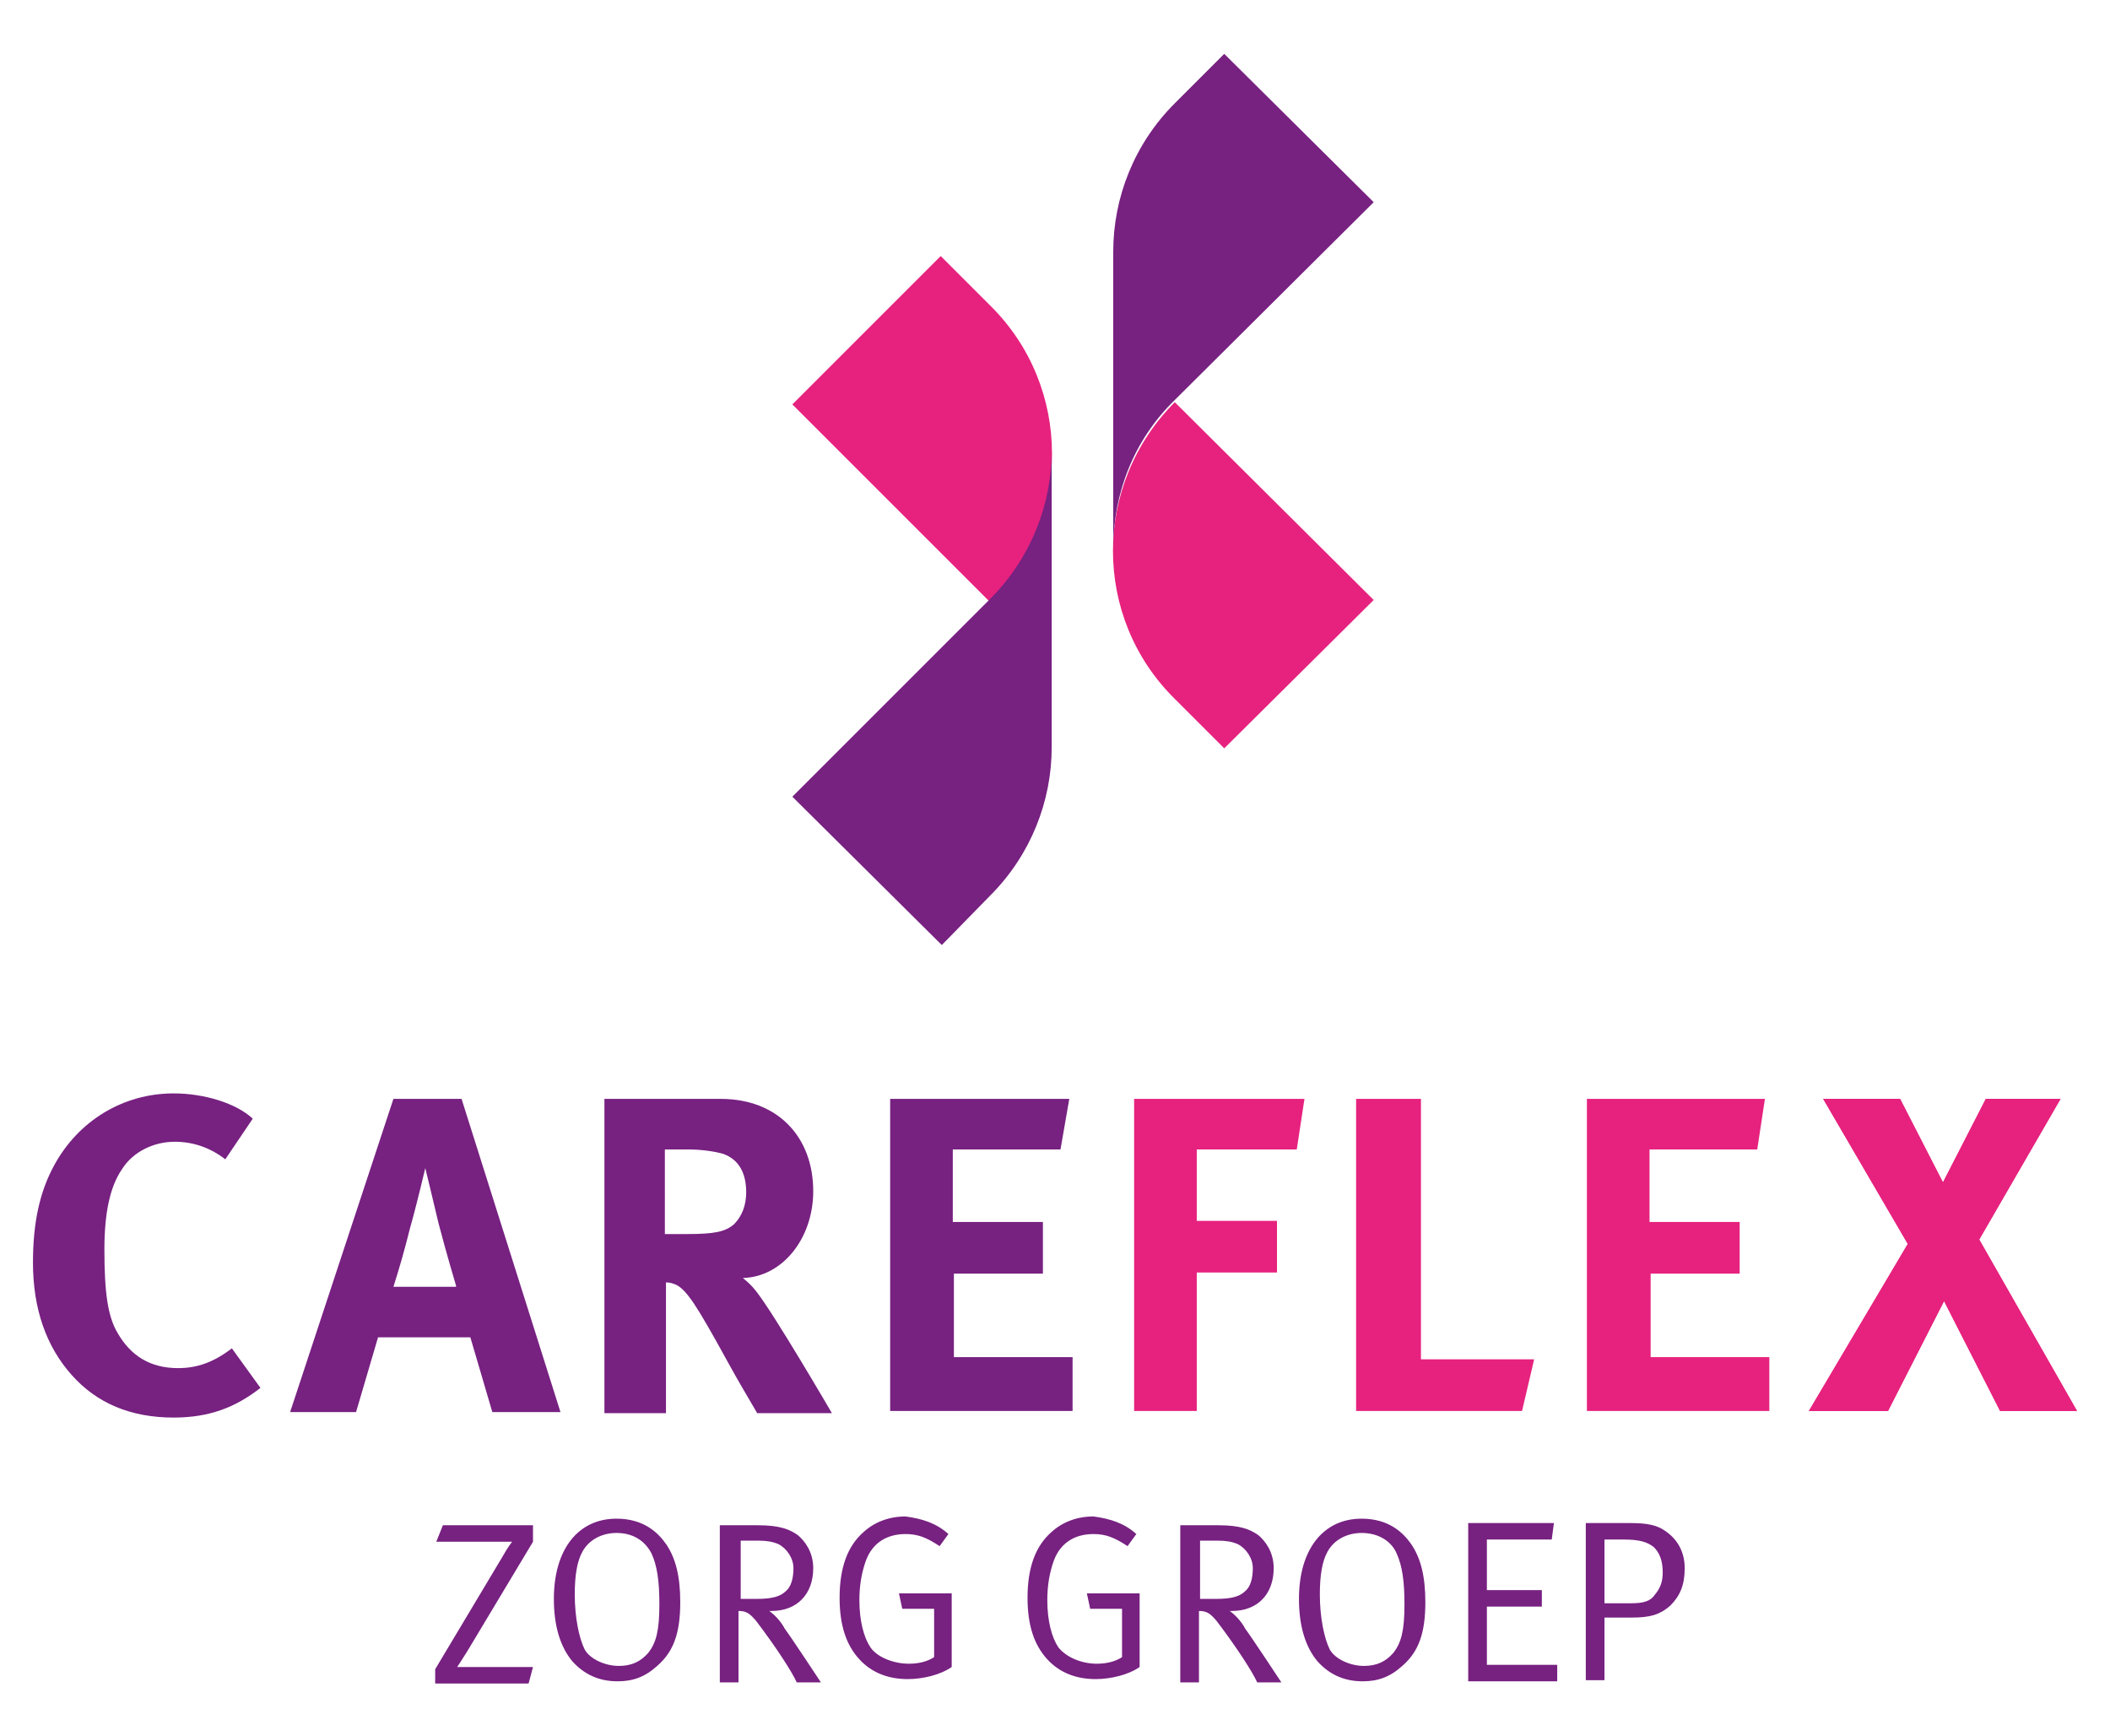
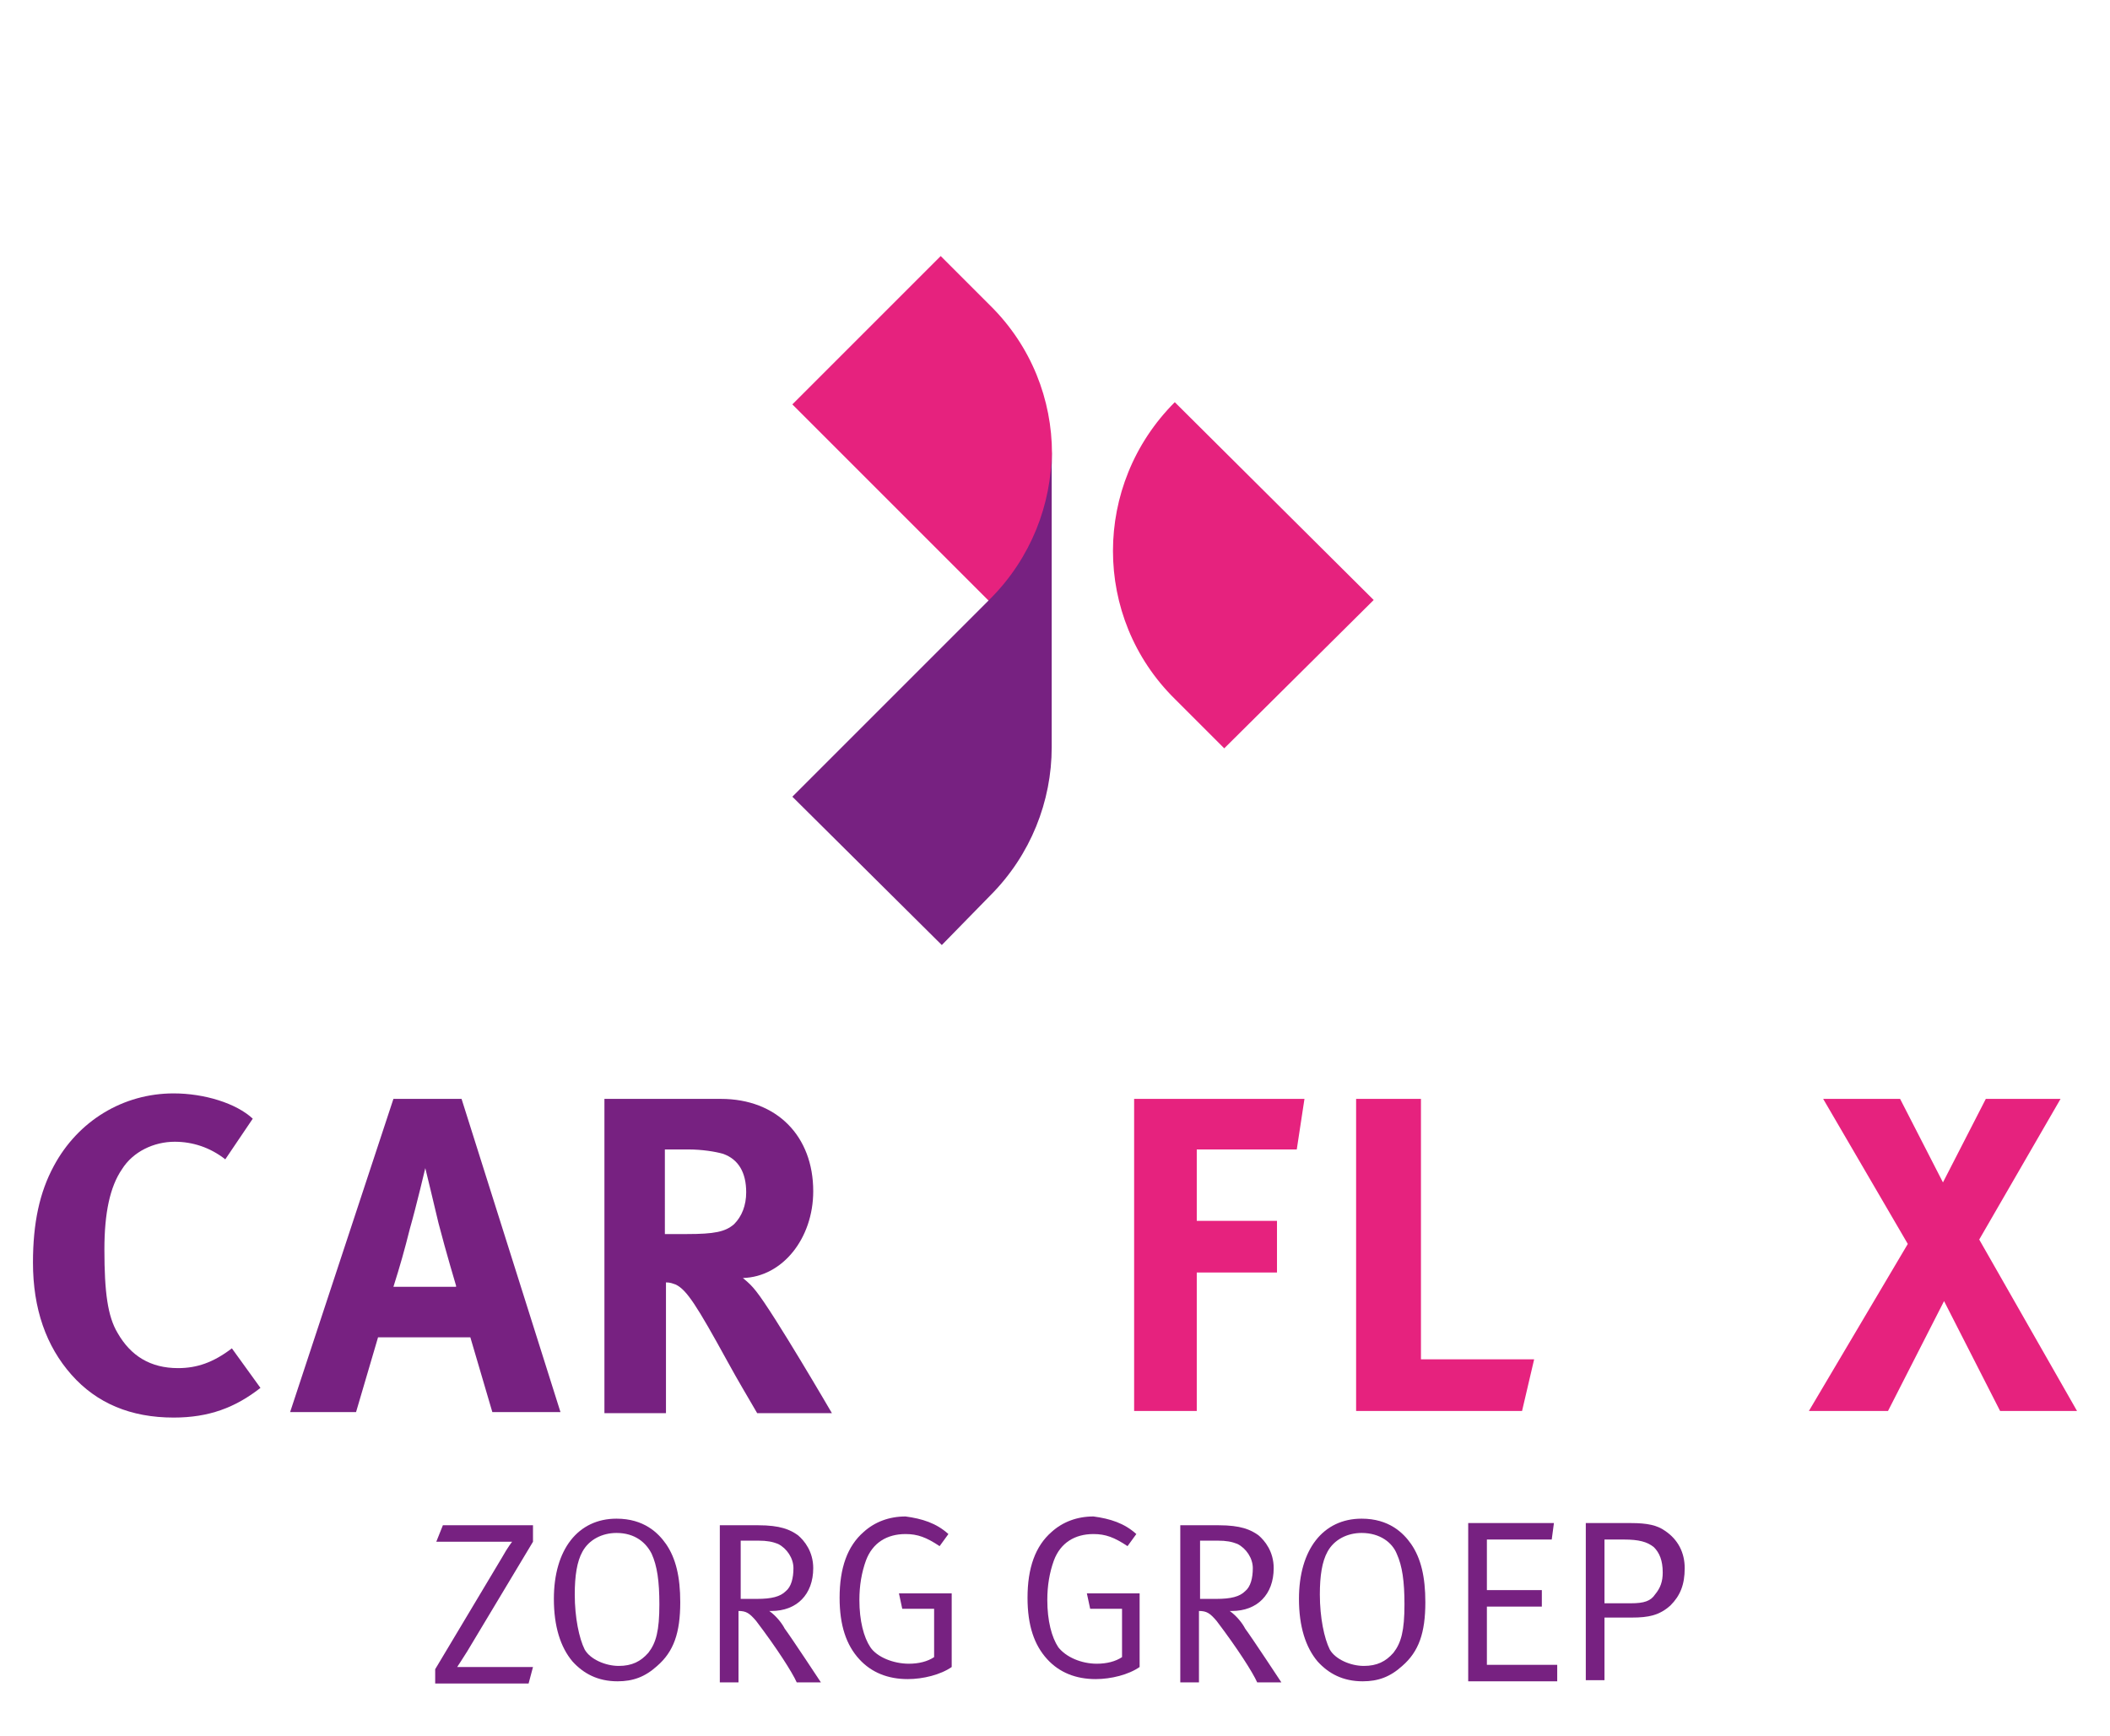
<svg xmlns="http://www.w3.org/2000/svg" xmlns:xlink="http://www.w3.org/1999/xlink" version="1.1" id="Layer_1" x="0px" y="0px" viewBox="0 0 192 158" style="enable-background:new 0 0 192 158;" xml:space="preserve">
  <g>
    <g>
      <defs>
-         <polyline id="SVGID_1_" points="172.9,100 176.8,107.6 180.7,100 187.5,100 180.1,112.8 189,128.4 182,128.4 176.9,118.4      171.8,128.4 164.6,128.4 173.6,113.2 165.9,100 172.9,100    " />
-       </defs>
+         </defs>
      <use xlink:href="#SVGID_1_" style="overflow:visible;fill-rule:evenodd;clip-rule:evenodd;fill:#E6227E;" />
      <clipPath id="SVGID_2_">
        <use xlink:href="#SVGID_1_" style="overflow:visible;" />
      </clipPath>
    </g>
    <g>
      <defs>
        <path id="SVGID_3_" d="M40.3,138.8h8.2v1.5l-6,10c-0.5,0.8-0.9,1.4-0.9,1.4s0.6,0,1.2,0h5.7l-0.4,1.5h-8.5v-1.3l6.1-10.2     c0.5-0.9,0.9-1.4,0.9-1.4s-0.6,0-1.5,0h-5.4L40.3,138.8" />
      </defs>
      <use xlink:href="#SVGID_3_" style="overflow:visible;fill-rule:evenodd;clip-rule:evenodd;fill:#772181;" />
      <clipPath id="SVGID_4_">
        <use xlink:href="#SVGID_3_" style="overflow:visible;" />
      </clipPath>
    </g>
    <g>
      <defs>
        <path id="SVGID_5_" d="M56.1,138.2c2.5,0,3.8,1.3,4.5,2.3c0.9,1.3,1.3,3,1.3,5.3c0,2.8-0.6,4.5-2.1,5.8c-1.1,1-2.2,1.4-3.6,1.4     c-1.8,0-3.1-0.7-4.1-1.8c-1.1-1.3-1.7-3.2-1.7-5.7C50.4,141,52.6,138.2,56.1,138.2z M56.1,139.5c-1.3,0-2.5,0.6-3.1,1.7     c-0.5,0.9-0.7,2.2-0.7,3.9c0,2.1,0.4,4,0.9,5c0.5,0.9,1.9,1.5,3.1,1.5c1.2,0,2-0.4,2.7-1.2c0.7-0.9,1-2,1-4.4     c0-2.1-0.2-3.5-0.7-4.6C58.8,140.4,57.8,139.5,56.1,139.5z" />
      </defs>
      <use xlink:href="#SVGID_5_" style="overflow:visible;fill-rule:evenodd;clip-rule:evenodd;fill:#772181;" />
      <clipPath id="SVGID_6_">
        <use xlink:href="#SVGID_5_" style="overflow:visible;" />
      </clipPath>
    </g>
    <g>
      <defs>
        <path id="SVGID_7_" d="M65.6,138.8H69c2,0,2.9,0.4,3.6,0.9c0.6,0.5,1.4,1.5,1.4,3c0,2.4-1.5,3.9-3.8,3.9H70     c0.7,0.5,1.2,1.2,1.4,1.6c0.6,0.8,3.3,4.9,3.3,4.9h-2.2c-0.4-0.9-1.8-3.1-3.7-5.6c-0.6-0.7-0.9-0.9-1.6-0.9v6.5h-1.7V138.8z      M67.4,140.2v5.3h1.5c1.3,0,2.1-0.2,2.6-0.7c0.5-0.4,0.7-1.2,0.7-2.1c0-0.9-0.6-1.8-1.4-2.2c-0.5-0.2-1-0.3-1.8-0.3H67.4z" />
      </defs>
      <use xlink:href="#SVGID_7_" style="overflow:visible;fill-rule:evenodd;clip-rule:evenodd;fill:#772181;" />
      <clipPath id="SVGID_8_">
        <use xlink:href="#SVGID_7_" style="overflow:visible;" />
      </clipPath>
    </g>
    <g>
      <defs>
        <path id="SVGID_9_" d="M86.3,139.6l-0.8,1.1c-1.2-0.8-2-1.1-3.1-1.1c-1.7,0-3,0.8-3.6,2.4c-0.4,1.1-0.6,2.3-0.6,3.6     c0,1.9,0.4,3.4,1,4.3c0.6,0.9,2.1,1.5,3.5,1.5c0.9,0,1.7-0.2,2.3-0.6v-4.4h-2.9l-0.3-1.4h4.8v6.7c-1,0.7-2.6,1.1-4,1.1     c-1.8,0-3.3-0.6-4.4-1.8c-1.2-1.3-1.8-3.1-1.8-5.6c0-2.7,0.7-4.7,2.2-6c1-0.9,2.3-1.4,3.8-1.4C83.9,138.2,85.2,138.6,86.3,139.6" />
      </defs>
      <use xlink:href="#SVGID_9_" style="overflow:visible;fill-rule:evenodd;clip-rule:evenodd;fill:#772181;" />
      <clipPath id="SVGID_10_">
        <use xlink:href="#SVGID_9_" style="overflow:visible;" />
      </clipPath>
    </g>
    <g>
      <defs>
        <path id="SVGID_11_" d="M103.4,139.6l-0.8,1.1c-1.2-0.8-2-1.1-3.1-1.1c-1.7,0-3,0.8-3.6,2.4c-0.4,1.1-0.6,2.3-0.6,3.6     c0,1.9,0.4,3.4,1,4.3c0.7,0.9,2.1,1.5,3.5,1.5c0.9,0,1.7-0.2,2.3-0.6v-4.4h-2.9l-0.3-1.4h4.8v6.7c-1,0.7-2.6,1.1-4,1.1     c-1.8,0-3.3-0.6-4.4-1.8c-1.2-1.3-1.8-3.1-1.8-5.6c0-2.7,0.7-4.7,2.2-6c1-0.9,2.3-1.4,3.8-1.4C101,138.2,102.3,138.6,103.4,139.6     " />
      </defs>
      <use xlink:href="#SVGID_11_" style="overflow:visible;fill-rule:evenodd;clip-rule:evenodd;fill:#772181;" />
      <clipPath id="SVGID_12_">
        <use xlink:href="#SVGID_11_" style="overflow:visible;" />
      </clipPath>
    </g>
    <g>
      <defs>
        <path id="SVGID_13_" d="M107.5,138.8h3.4c2,0,2.9,0.4,3.6,0.9c0.6,0.5,1.4,1.5,1.4,3c0,2.4-1.5,3.9-3.8,3.9h-0.2     c0.7,0.5,1.2,1.2,1.4,1.6c0.6,0.8,3.3,4.9,3.3,4.9h-2.2c-0.4-0.9-1.8-3.1-3.7-5.6c-0.6-0.7-0.9-0.9-1.6-0.9v6.5h-1.7V138.8z      M109.2,140.2v5.3h1.5c1.3,0,2.1-0.2,2.6-0.7c0.5-0.4,0.7-1.2,0.7-2.1c0-0.9-0.6-1.8-1.4-2.2c-0.5-0.2-1-0.3-1.8-0.3H109.2z" />
      </defs>
      <use xlink:href="#SVGID_13_" style="overflow:visible;fill-rule:evenodd;clip-rule:evenodd;fill:#772181;" />
      <clipPath id="SVGID_14_">
        <use xlink:href="#SVGID_13_" style="overflow:visible;" />
      </clipPath>
    </g>
    <g>
      <defs>
        <path id="SVGID_15_" d="M123.9,138.2c2.5,0,3.8,1.3,4.5,2.3c0.9,1.3,1.3,3,1.3,5.3c0,2.8-0.6,4.5-2.1,5.8c-1.1,1-2.2,1.4-3.6,1.4     c-1.8,0-3.1-0.7-4.1-1.8c-1.1-1.3-1.7-3.2-1.7-5.7C118.2,141,120.4,138.2,123.9,138.2z M123.9,139.5c-1.3,0-2.5,0.6-3.1,1.7     c-0.5,0.9-0.7,2.2-0.7,3.9c0,2.1,0.4,4,0.9,5c0.5,0.9,1.9,1.5,3.1,1.5c1.2,0,2-0.4,2.7-1.2c0.7-0.9,1-2,1-4.4     c0-2.1-0.2-3.5-0.7-4.6C126.7,140.4,125.6,139.5,123.9,139.5z" />
      </defs>
      <use xlink:href="#SVGID_15_" style="overflow:visible;fill-rule:evenodd;clip-rule:evenodd;fill:#772181;" />
      <clipPath id="SVGID_16_">
        <use xlink:href="#SVGID_15_" style="overflow:visible;" />
      </clipPath>
    </g>
    <g>
      <defs>
        <polyline id="SVGID_17_" points="133.6,138.6 141.4,138.6 141.2,140.1 135.3,140.1 135.3,144.7 140.3,144.7 140.3,146.2      135.3,146.2 135.3,151.5 141.7,151.5 141.7,153 133.6,153 133.6,138.6    " />
      </defs>
      <use xlink:href="#SVGID_17_" style="overflow:visible;fill-rule:evenodd;clip-rule:evenodd;fill:#772181;" />
      <clipPath id="SVGID_18_">
        <use xlink:href="#SVGID_17_" style="overflow:visible;" />
      </clipPath>
    </g>
    <g>
      <defs>
        <path id="SVGID_19_" d="M144.4,138.6h4c1.5,0,2.4,0.2,3.1,0.7c1.2,0.8,1.8,2,1.8,3.4c0,1.5-0.4,2.5-1.3,3.4c-1,0.9-2,1.1-3.5,1.1     H146v5.7h-1.7V138.6z M146,140.1v5.8h2.4c1.2,0,1.8-0.2,2.2-0.8c0.5-0.6,0.7-1.2,0.7-2c0-1.1-0.3-1.8-0.8-2.3     c-0.6-0.5-1.4-0.7-2.7-0.7H146z" />
      </defs>
      <use xlink:href="#SVGID_19_" style="overflow:visible;fill-rule:evenodd;clip-rule:evenodd;fill:#772181;" />
      <clipPath id="SVGID_20_">
        <use xlink:href="#SVGID_19_" style="overflow:visible;" />
      </clipPath>
    </g>
    <g>
      <defs>
        <path id="SVGID_21_" d="M20.5,105.5c-1.4-1.1-3-1.6-4.6-1.6c-1.9,0-3.8,0.9-4.8,2.5c-1.1,1.6-1.6,4-1.6,7.3     c0,3.9,0.3,6.1,1.2,7.6c1.2,2.1,3,3.2,5.5,3.2c1.7,0,3.2-0.5,4.9-1.8l2.6,3.6c-2.3,1.8-4.7,2.7-7.9,2.7c-3.9,0-7-1.3-9.3-3.9     c-2.3-2.6-3.5-6-3.5-10.2c0-3.6,0.6-6.4,1.9-8.8c2.2-4.1,6.3-6.6,10.9-6.6c2.8,0,5.7,0.9,7.2,2.3L20.5,105.5" />
      </defs>
      <use xlink:href="#SVGID_21_" style="overflow:visible;fill-rule:evenodd;clip-rule:evenodd;fill:#772181;" />
      <clipPath id="SVGID_22_">
        <use xlink:href="#SVGID_21_" style="overflow:visible;" />
      </clipPath>
    </g>
    <g>
      <defs>
        <path id="SVGID_23_" d="M42,100l9,28.5h-6.2l-2-6.8h-8.4l-2,6.8h-6l9.4-28.5H42z M41.5,117c0,0-0.9-3-1.6-5.7     c-0.3-1.3-1.2-5-1.2-5s-0.8,3.4-1.4,5.5c-0.5,2-0.9,3.4-1.5,5.3H41.5z" />
      </defs>
      <use xlink:href="#SVGID_23_" style="overflow:visible;fill-rule:evenodd;clip-rule:evenodd;fill:#772181;" />
      <clipPath id="SVGID_24_">
        <use xlink:href="#SVGID_23_" style="overflow:visible;" />
      </clipPath>
    </g>
    <g>
      <defs>
        <path id="SVGID_25_" d="M65.6,100c5.1,0,8.4,3.4,8.4,8.4c0,4.3-2.8,7.8-6.4,7.9c0.6,0.5,0.8,0.7,1.2,1.2c1.6,2,6.9,11.1,6.9,11.1     h-6.8c-1.1-1.9-1.6-2.7-2.7-4.7c-2.8-5.1-3.7-6.5-4.7-7c-0.3-0.1-0.5-0.2-0.9-0.2v11.9H55V100H65.6z M60.6,112.3h1.9     c2.5,0,3.5-0.2,4.3-0.9c0.7-0.7,1.1-1.7,1.1-2.9c0-1.8-0.7-3-2.1-3.5c-0.7-0.2-1.9-0.4-3.2-0.4h-2.1V112.3z" />
      </defs>
      <use xlink:href="#SVGID_25_" style="overflow:visible;fill-rule:evenodd;clip-rule:evenodd;fill:#772181;" />
      <clipPath id="SVGID_26_">
        <use xlink:href="#SVGID_25_" style="overflow:visible;" />
      </clipPath>
    </g>
    <g>
      <defs>
-         <polyline id="SVGID_27_" points="97.3,100 96.5,104.6 86.7,104.6 86.7,111.2 94.9,111.2 94.9,115.9 86.8,115.9 86.8,123.5      97.6,123.5 97.6,128.4 81,128.4 81,100 97.3,100    " />
-       </defs>
+         </defs>
      <use xlink:href="#SVGID_27_" style="overflow:visible;fill-rule:evenodd;clip-rule:evenodd;fill:#772181;" />
      <clipPath id="SVGID_28_">
        <use xlink:href="#SVGID_27_" style="overflow:visible;" />
      </clipPath>
    </g>
    <g>
      <defs>
        <polyline id="SVGID_29_" points="118.7,100 118,104.6 108.9,104.6 108.9,111.1 116.2,111.1 116.2,115.8 108.9,115.8 108.9,128.4      103.2,128.4 103.2,100 118.7,100    " />
      </defs>
      <use xlink:href="#SVGID_29_" style="overflow:visible;fill-rule:evenodd;clip-rule:evenodd;fill:#E6227E;" />
      <clipPath id="SVGID_30_">
        <use xlink:href="#SVGID_29_" style="overflow:visible;" />
      </clipPath>
    </g>
    <g>
      <defs>
        <polyline id="SVGID_31_" points="129.3,100 129.3,123.7 139.6,123.7 138.5,128.4 123.4,128.4 123.4,100 129.3,100    " />
      </defs>
      <use xlink:href="#SVGID_31_" style="overflow:visible;fill-rule:evenodd;clip-rule:evenodd;fill:#E6227E;" />
      <clipPath id="SVGID_32_">
        <use xlink:href="#SVGID_31_" style="overflow:visible;" />
      </clipPath>
    </g>
    <g>
      <defs>
-         <polyline id="SVGID_33_" points="160.6,100 159.9,104.6 150.1,104.6 150.1,111.2 158.3,111.2 158.3,115.9 150.2,115.9      150.2,123.5 161,123.5 161,128.4 144.4,128.4 144.4,100 160.6,100    " />
-       </defs>
+         </defs>
      <use xlink:href="#SVGID_33_" style="overflow:visible;fill-rule:evenodd;clip-rule:evenodd;fill:#E6227E;" />
      <clipPath id="SVGID_34_">
        <use xlink:href="#SVGID_33_" style="overflow:visible;" />
      </clipPath>
    </g>
    <g>
      <defs>
        <path id="SVGID_35_" d="M106.9,36.6c-7.5,7.5-7.5,19.6,0,27l4.5,4.5l13.6-13.5L106.9,36.6" />
      </defs>
      <use xlink:href="#SVGID_35_" style="overflow:visible;fill-rule:evenodd;clip-rule:evenodd;fill:#E6227E;" />
      <clipPath id="SVGID_36_">
        <use xlink:href="#SVGID_35_" style="overflow:visible;" />
      </clipPath>
    </g>
    <g>
      <defs>
-         <path id="SVGID_37_" d="M106.9,36.4c-3.8,3.7-5.6,8.6-5.6,13.5v-27c0-4.9,1.9-9.8,5.6-13.5l4.5-4.5l13.6,13.5L106.9,36.4" />
-       </defs>
+         </defs>
      <use xlink:href="#SVGID_37_" style="overflow:visible;fill-rule:evenodd;clip-rule:evenodd;fill:#772181;" />
      <clipPath id="SVGID_38_">
        <use xlink:href="#SVGID_37_" style="overflow:visible;" />
      </clipPath>
    </g>
    <g>
      <defs>
-         <path id="SVGID_39_" d="M90.1,54.8c7.5-7.5,7.5-19.6,0-27l-4.5-4.5L72.1,36.8L90.1,54.8" />
+         <path id="SVGID_39_" d="M90.1,54.8c7.5-7.5,7.5-19.6,0-27l-4.5-4.5L72.1,36.8" />
      </defs>
      <use xlink:href="#SVGID_39_" style="overflow:visible;fill-rule:evenodd;clip-rule:evenodd;fill:#E6227E;" />
      <clipPath id="SVGID_40_">
        <use xlink:href="#SVGID_39_" style="overflow:visible;" />
      </clipPath>
    </g>
    <g>
      <defs>
        <path id="SVGID_41_" d="M90.1,54.5c3.7-3.7,5.6-8.6,5.6-13.5l0,27c0,4.9-1.9,9.8-5.6,13.5L85.7,86L72.1,72.5L90.1,54.5" />
      </defs>
      <use xlink:href="#SVGID_41_" style="overflow:visible;fill-rule:evenodd;clip-rule:evenodd;fill:#772181;" />
      <clipPath id="SVGID_42_">
        <use xlink:href="#SVGID_41_" style="overflow:visible;" />
      </clipPath>
    </g>
    <g>
      <defs>
        <polyline id="SVGID_43_" points="172.9,100 176.8,107.6 180.7,100 187.5,100 180.1,112.8 189,128.4 182,128.4 176.9,118.4      171.8,128.4 164.6,128.4 173.6,113.2 165.9,100 172.9,100    " />
      </defs>
      <use xlink:href="#SVGID_43_" style="overflow:visible;fill-rule:evenodd;clip-rule:evenodd;fill:#E6227E;" />
      <clipPath id="SVGID_44_">
        <use xlink:href="#SVGID_43_" style="overflow:visible;" />
      </clipPath>
    </g>
  </g>
</svg>